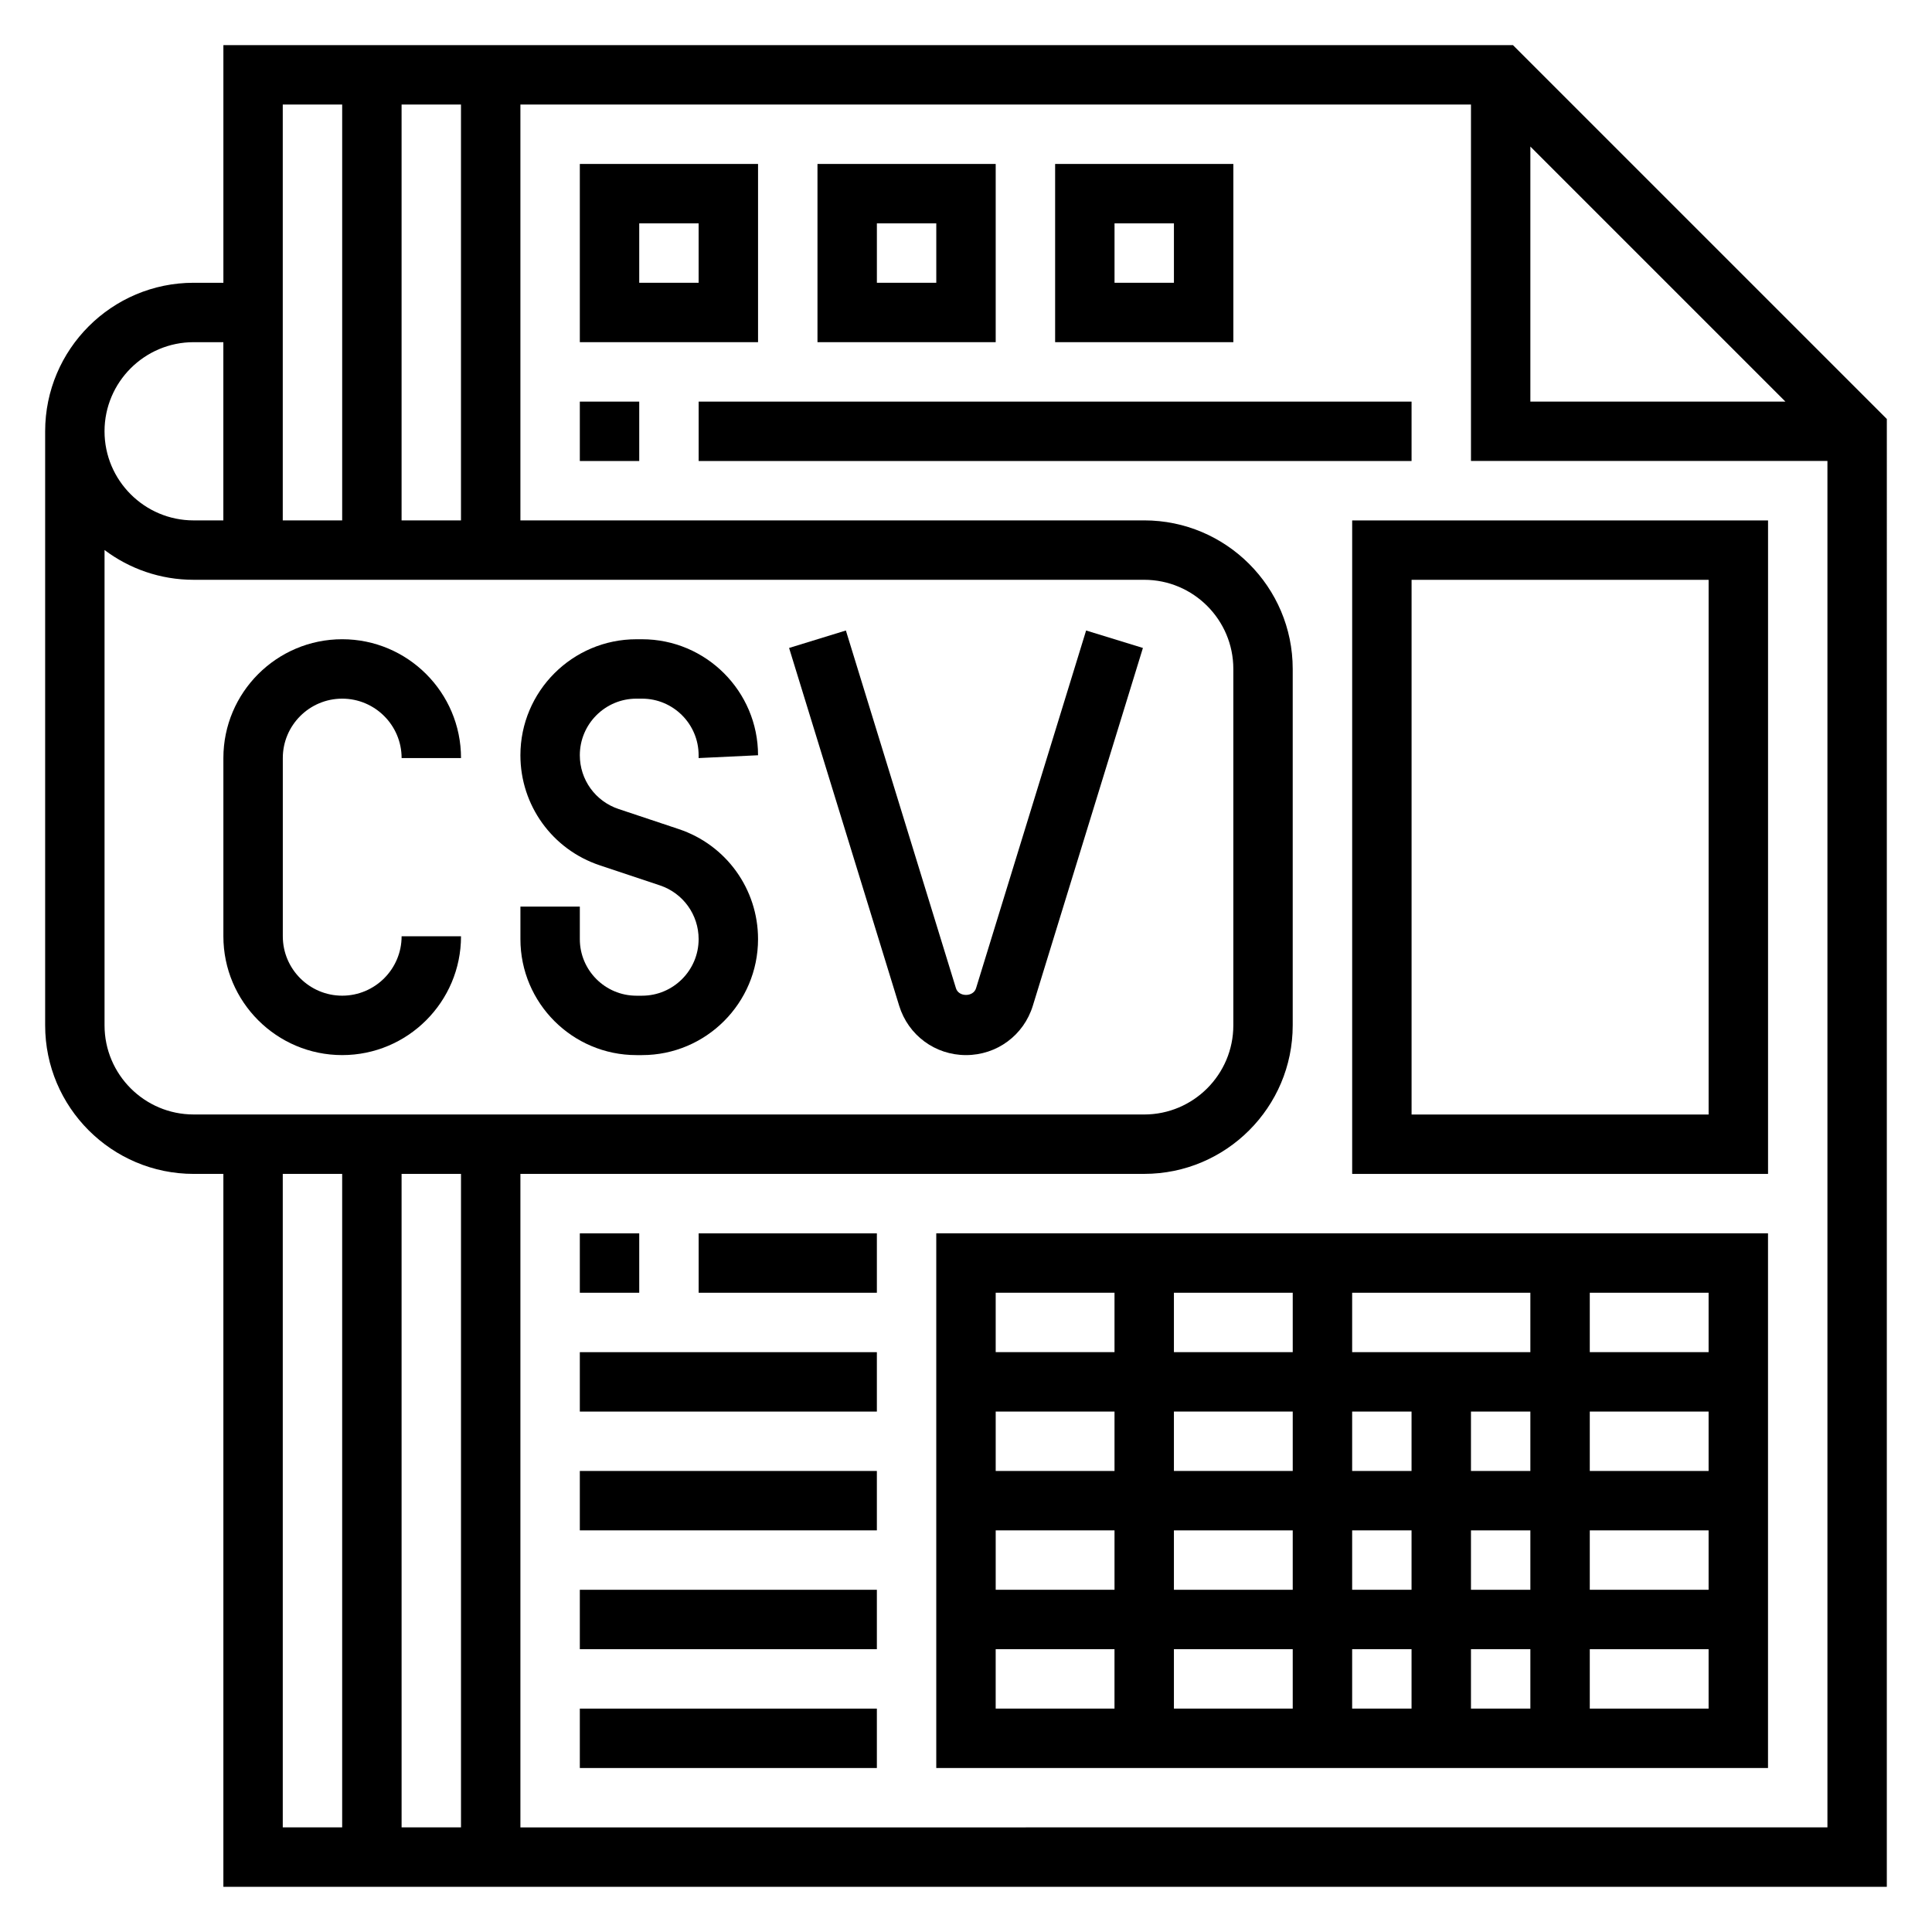
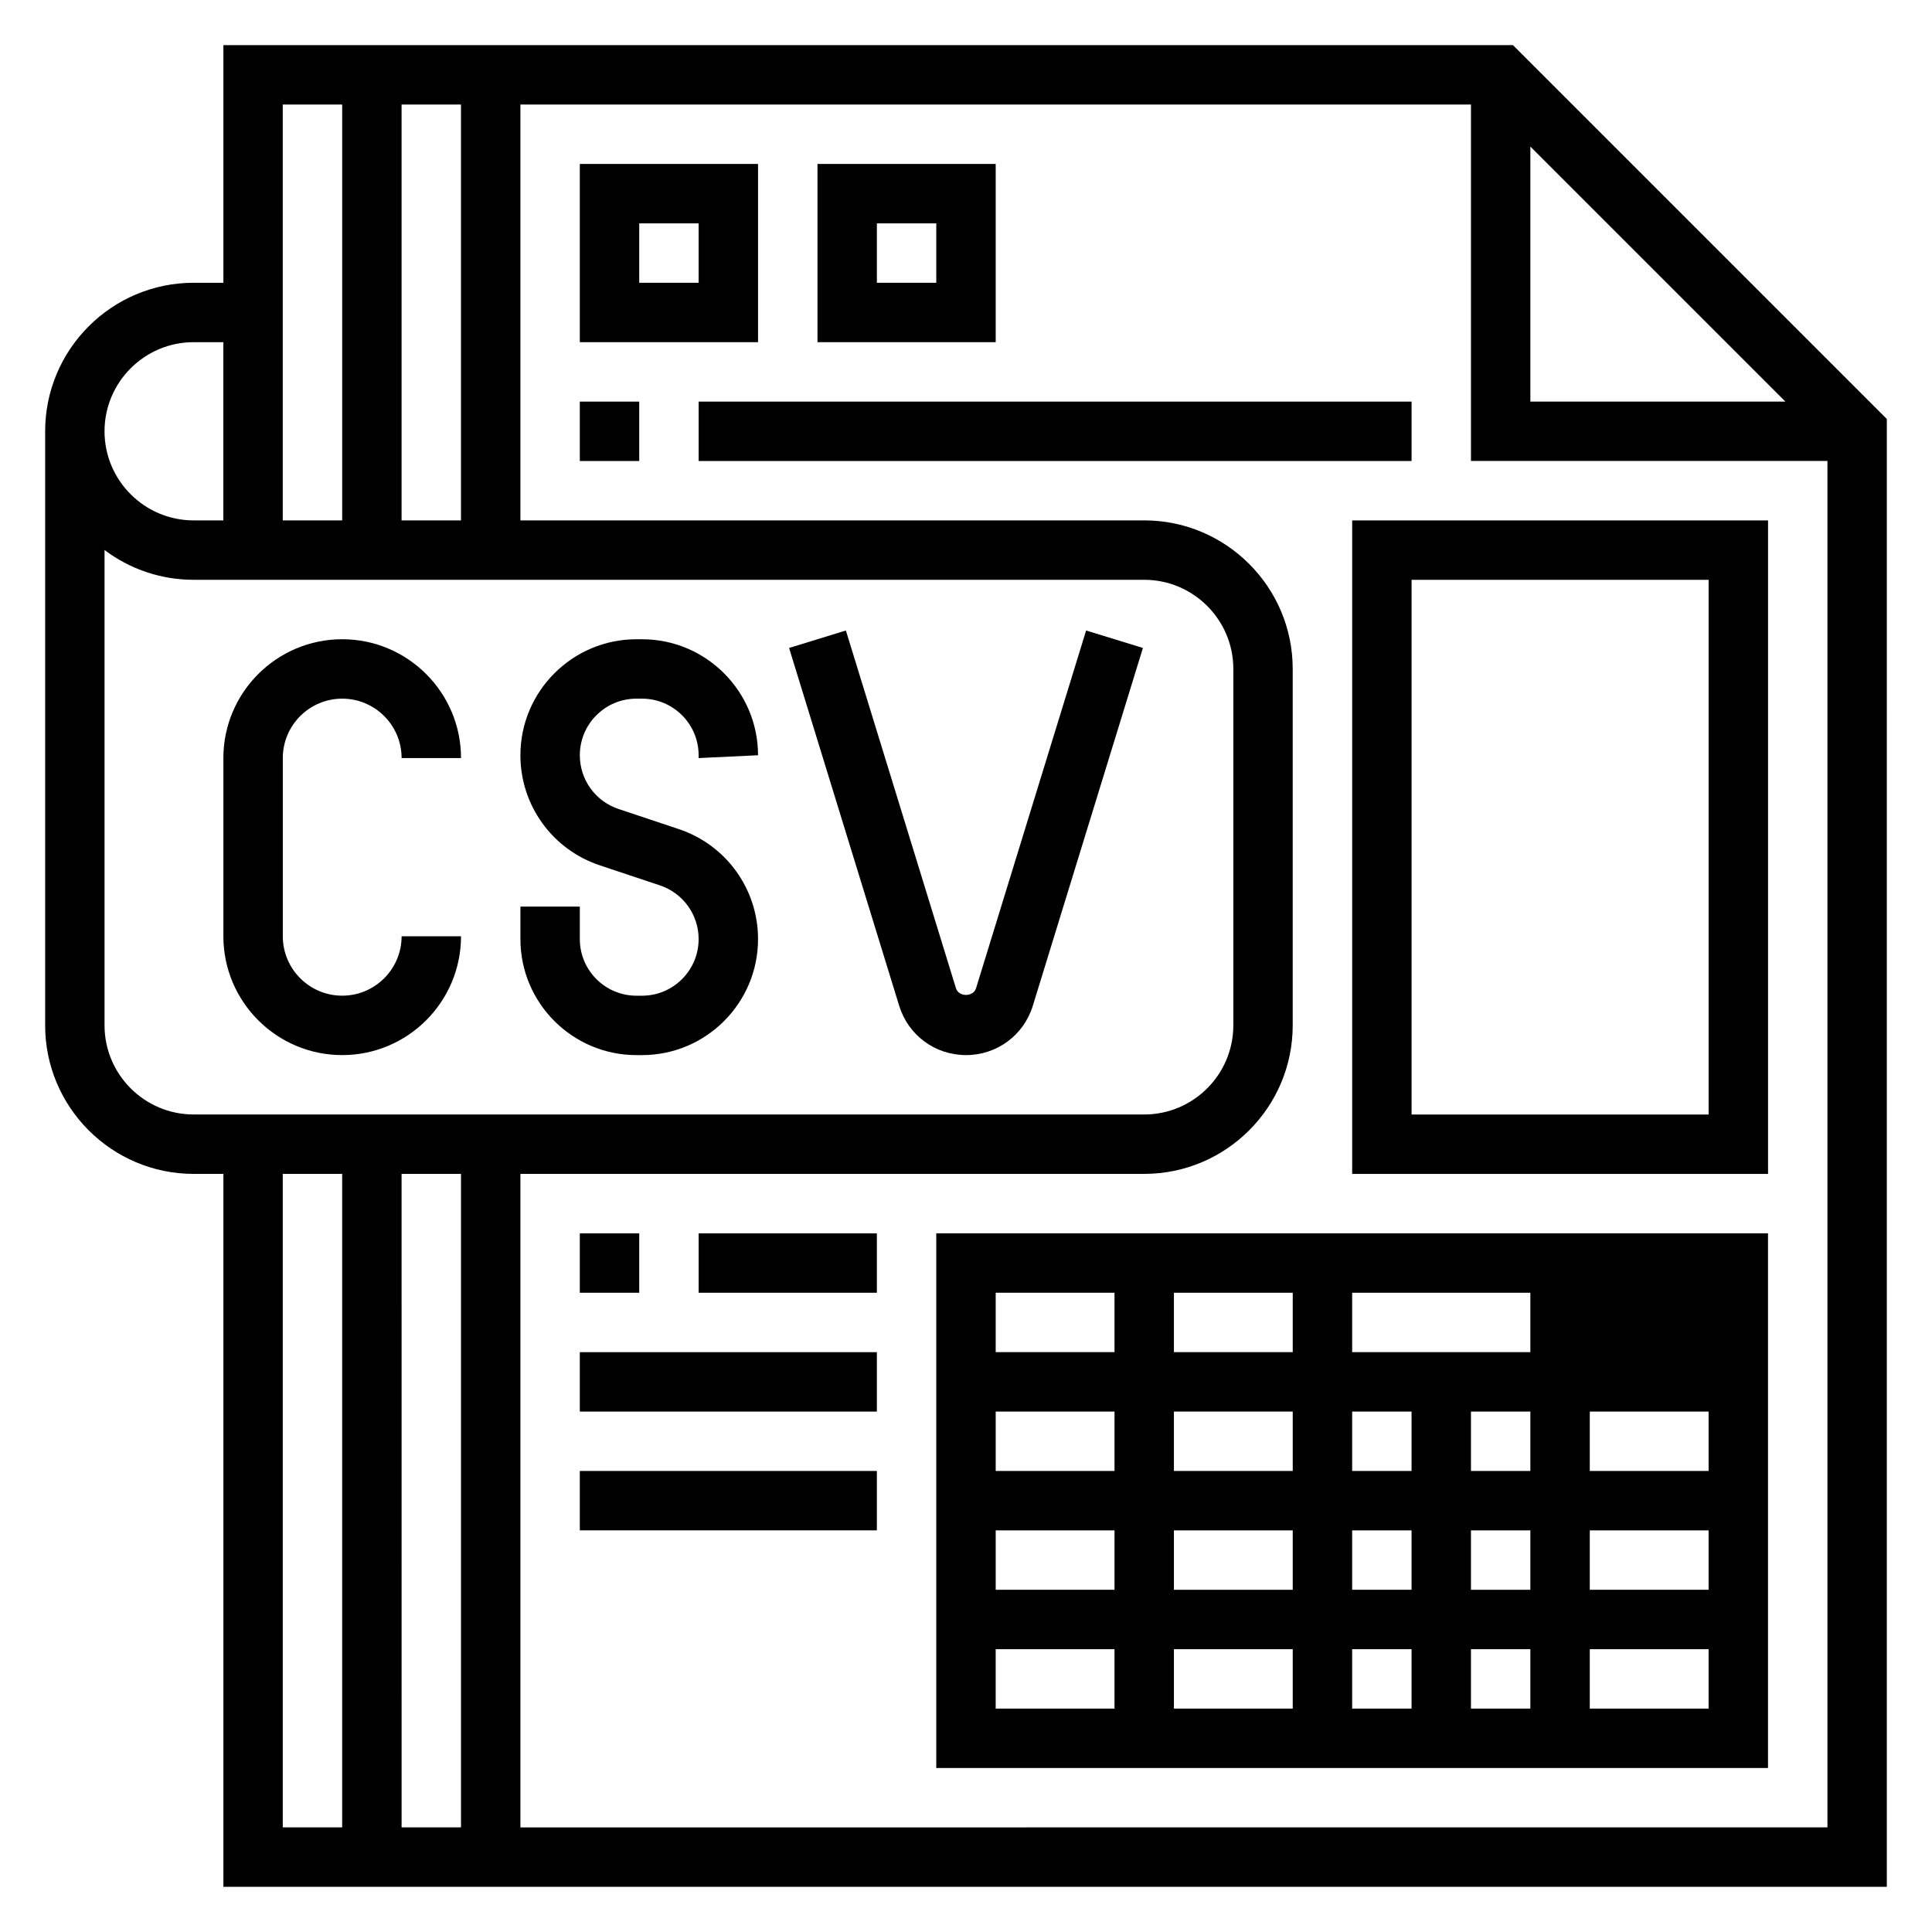
<svg xmlns="http://www.w3.org/2000/svg" fill="#000000" width="800px" height="800px" version="1.1" viewBox="144 144 512 512">
  <g>
    <path d="m544.95 155.96h-341.75v62.977h-7.875c-21.703 0-39.359 17.656-39.359 39.359v157.44c0 21.703 17.656 39.359 39.359 39.359h7.871v188.93h440.83l0.004-388.99zm4.613 26.875 67.59 67.59h-67.59zm-299.14 99.078v-110.21h15.742v110.21zm-15.742-110.21v110.21h-15.746v-110.21zm-39.363 62.977h7.871v47.23h-7.871c-13.02 0-23.617-10.598-23.617-23.617 0.004-13.02 10.598-23.613 23.617-23.613zm-23.613 181.05v-125.97c6.578 4.953 14.758 7.891 23.613 7.891h251.91c13.02 0 23.617 10.598 23.617 23.617v94.465c0 13.02-10.598 23.617-23.617 23.617l-251.91-0.004c-13.02 0-23.613-10.598-23.613-23.617zm94.465 39.359v173.18h-15.742l-0.004-173.18zm-47.234 0h15.742v173.18l-15.742 0.004zm62.977 173.19v-173.19h165.31c21.703 0 39.359-17.656 39.359-39.359v-94.465c0-21.703-17.656-39.359-39.359-39.359h-165.31v-110.21h251.91v94.465h94.465v362.11z" />
-     <path d="m392.12 612.54h220.42v-141.7h-220.42zm15.746-31.488h31.488v15.742h-31.488zm110.21-31.488v15.742h-15.742v-15.742zm-15.742-15.742v-15.742h15.742v15.742zm-15.746 31.488h-31.488v-15.742h31.488zm0 15.742v15.742h-31.488v-15.742zm15.746 0h15.742v15.742h-15.742zm31.488 0h15.742v15.742h-15.742zm0-15.742v-15.742h15.742v15.742zm31.488-15.746h31.488v15.742h-31.488zm0-15.742v-15.742h31.488v15.742zm-15.746 0h-15.742v-15.742h15.742zm-47.23-31.488v-15.742h47.23v15.742zm-15.746 0h-31.488v-15.742h31.488zm0 15.742v15.742h-31.488v-15.742zm-47.23 15.746h-31.488v-15.742h31.488zm0 15.742v15.742h-31.488v-15.742zm125.95 47.234v-15.742h31.488v15.742zm31.488-94.465h-31.488v-15.742h31.488zm-157.44-15.746v15.742h-31.488v-15.742z" />
+     <path d="m392.12 612.54h220.42v-141.7h-220.42zm15.746-31.488h31.488v15.742h-31.488zm110.21-31.488v15.742h-15.742v-15.742zm-15.742-15.742v-15.742h15.742v15.742zm-15.746 31.488h-31.488v-15.742h31.488zm0 15.742v15.742h-31.488v-15.742zm15.746 0h15.742v15.742h-15.742zm31.488 0h15.742v15.742h-15.742zm0-15.742v-15.742h15.742v15.742zm31.488-15.746h31.488v15.742h-31.488zm0-15.742v-15.742h31.488v15.742zm-15.746 0h-15.742v-15.742h15.742zm-47.23-31.488v-15.742h47.23v15.742zm-15.746 0h-31.488v-15.742h31.488zm0 15.742v15.742h-31.488v-15.742zm-47.23 15.746h-31.488v-15.742h31.488zm0 15.742v15.742h-31.488v-15.742zm125.95 47.234v-15.742h31.488v15.742zm31.488-94.465h-31.488h31.488zm-157.44-15.746v15.742h-31.488v-15.742z" />
    <path d="m297.66 470.85h15.742v15.742h-15.742z" />
    <path d="m329.15 470.85h47.23v15.742h-47.23z" />
    <path d="m297.66 502.34h78.719v15.742h-78.719z" />
    <path d="m297.66 533.82h78.719v15.742h-78.719z" />
-     <path d="m297.66 565.31h78.719v15.742h-78.719z" />
-     <path d="m297.66 596.8h78.719v15.742h-78.719z" />
    <path d="m502.34 455.1h110.21v-173.18h-110.21zm15.742-157.44h78.719v141.7h-78.719z" />
    <path d="m344.89 187.45h-47.23v47.23h47.23zm-15.746 31.488h-15.742v-15.742h15.742z" />
    <path d="m407.87 187.45h-47.23v47.23h47.23zm-15.746 31.488h-15.742v-15.742h15.742z" />
-     <path d="m470.85 187.45h-47.23v47.23h47.23zm-15.746 31.488h-15.742v-15.742h15.742z" />
    <path d="m297.66 250.43h15.742v15.742h-15.742z" />
    <path d="m329.15 250.43h188.93v15.742h-188.93z" />
    <path d="m234.69 329.15c8.684 0 15.742 7.062 15.742 15.742h15.742c0-17.367-14.121-31.488-31.488-31.488-17.367 0-31.488 14.121-31.488 31.488v47.23c0 17.367 14.121 31.488 31.488 31.488 17.367 0 31.488-14.121 31.488-31.488h-15.742c0 8.684-7.062 15.742-15.742 15.742-8.684 0-15.742-7.062-15.742-15.742v-47.23c-0.004-8.68 7.059-15.742 15.742-15.742z" />
    <path d="m344.89 344.15c0-16.949-13.793-30.742-30.742-30.742h-1.488c-16.953 0-30.746 13.793-30.746 30.742 0 13.258 8.445 24.977 21.027 29.164l15.941 5.32c6.148 2.055 10.262 7.769 10.262 14.242 0 8.273-6.723 14.996-14.996 14.996h-1.488c-8.277 0-15-6.723-15-14.996v-8.621h-15.742v8.621c-0.004 16.949 13.789 30.738 30.738 30.738h1.488c16.953 0 30.746-13.789 30.746-30.738 0-13.258-8.445-24.977-21.027-29.164l-15.941-5.32c-6.148-2.059-10.262-7.773-10.262-14.242 0-8.277 6.723-15 14.996-15h1.488c8.277 0 15 6.723 15 15v0.746z" />
    <path d="m402.66 405.9c-0.723 2.356-4.598 2.356-5.32 0l-29.172-94.812-15.051 4.629 29.172 94.812c2.406 7.824 9.523 13.082 17.711 13.082s15.305-5.258 17.711-13.082l29.172-94.812-15.051-4.629z" />
  </g>
</svg>